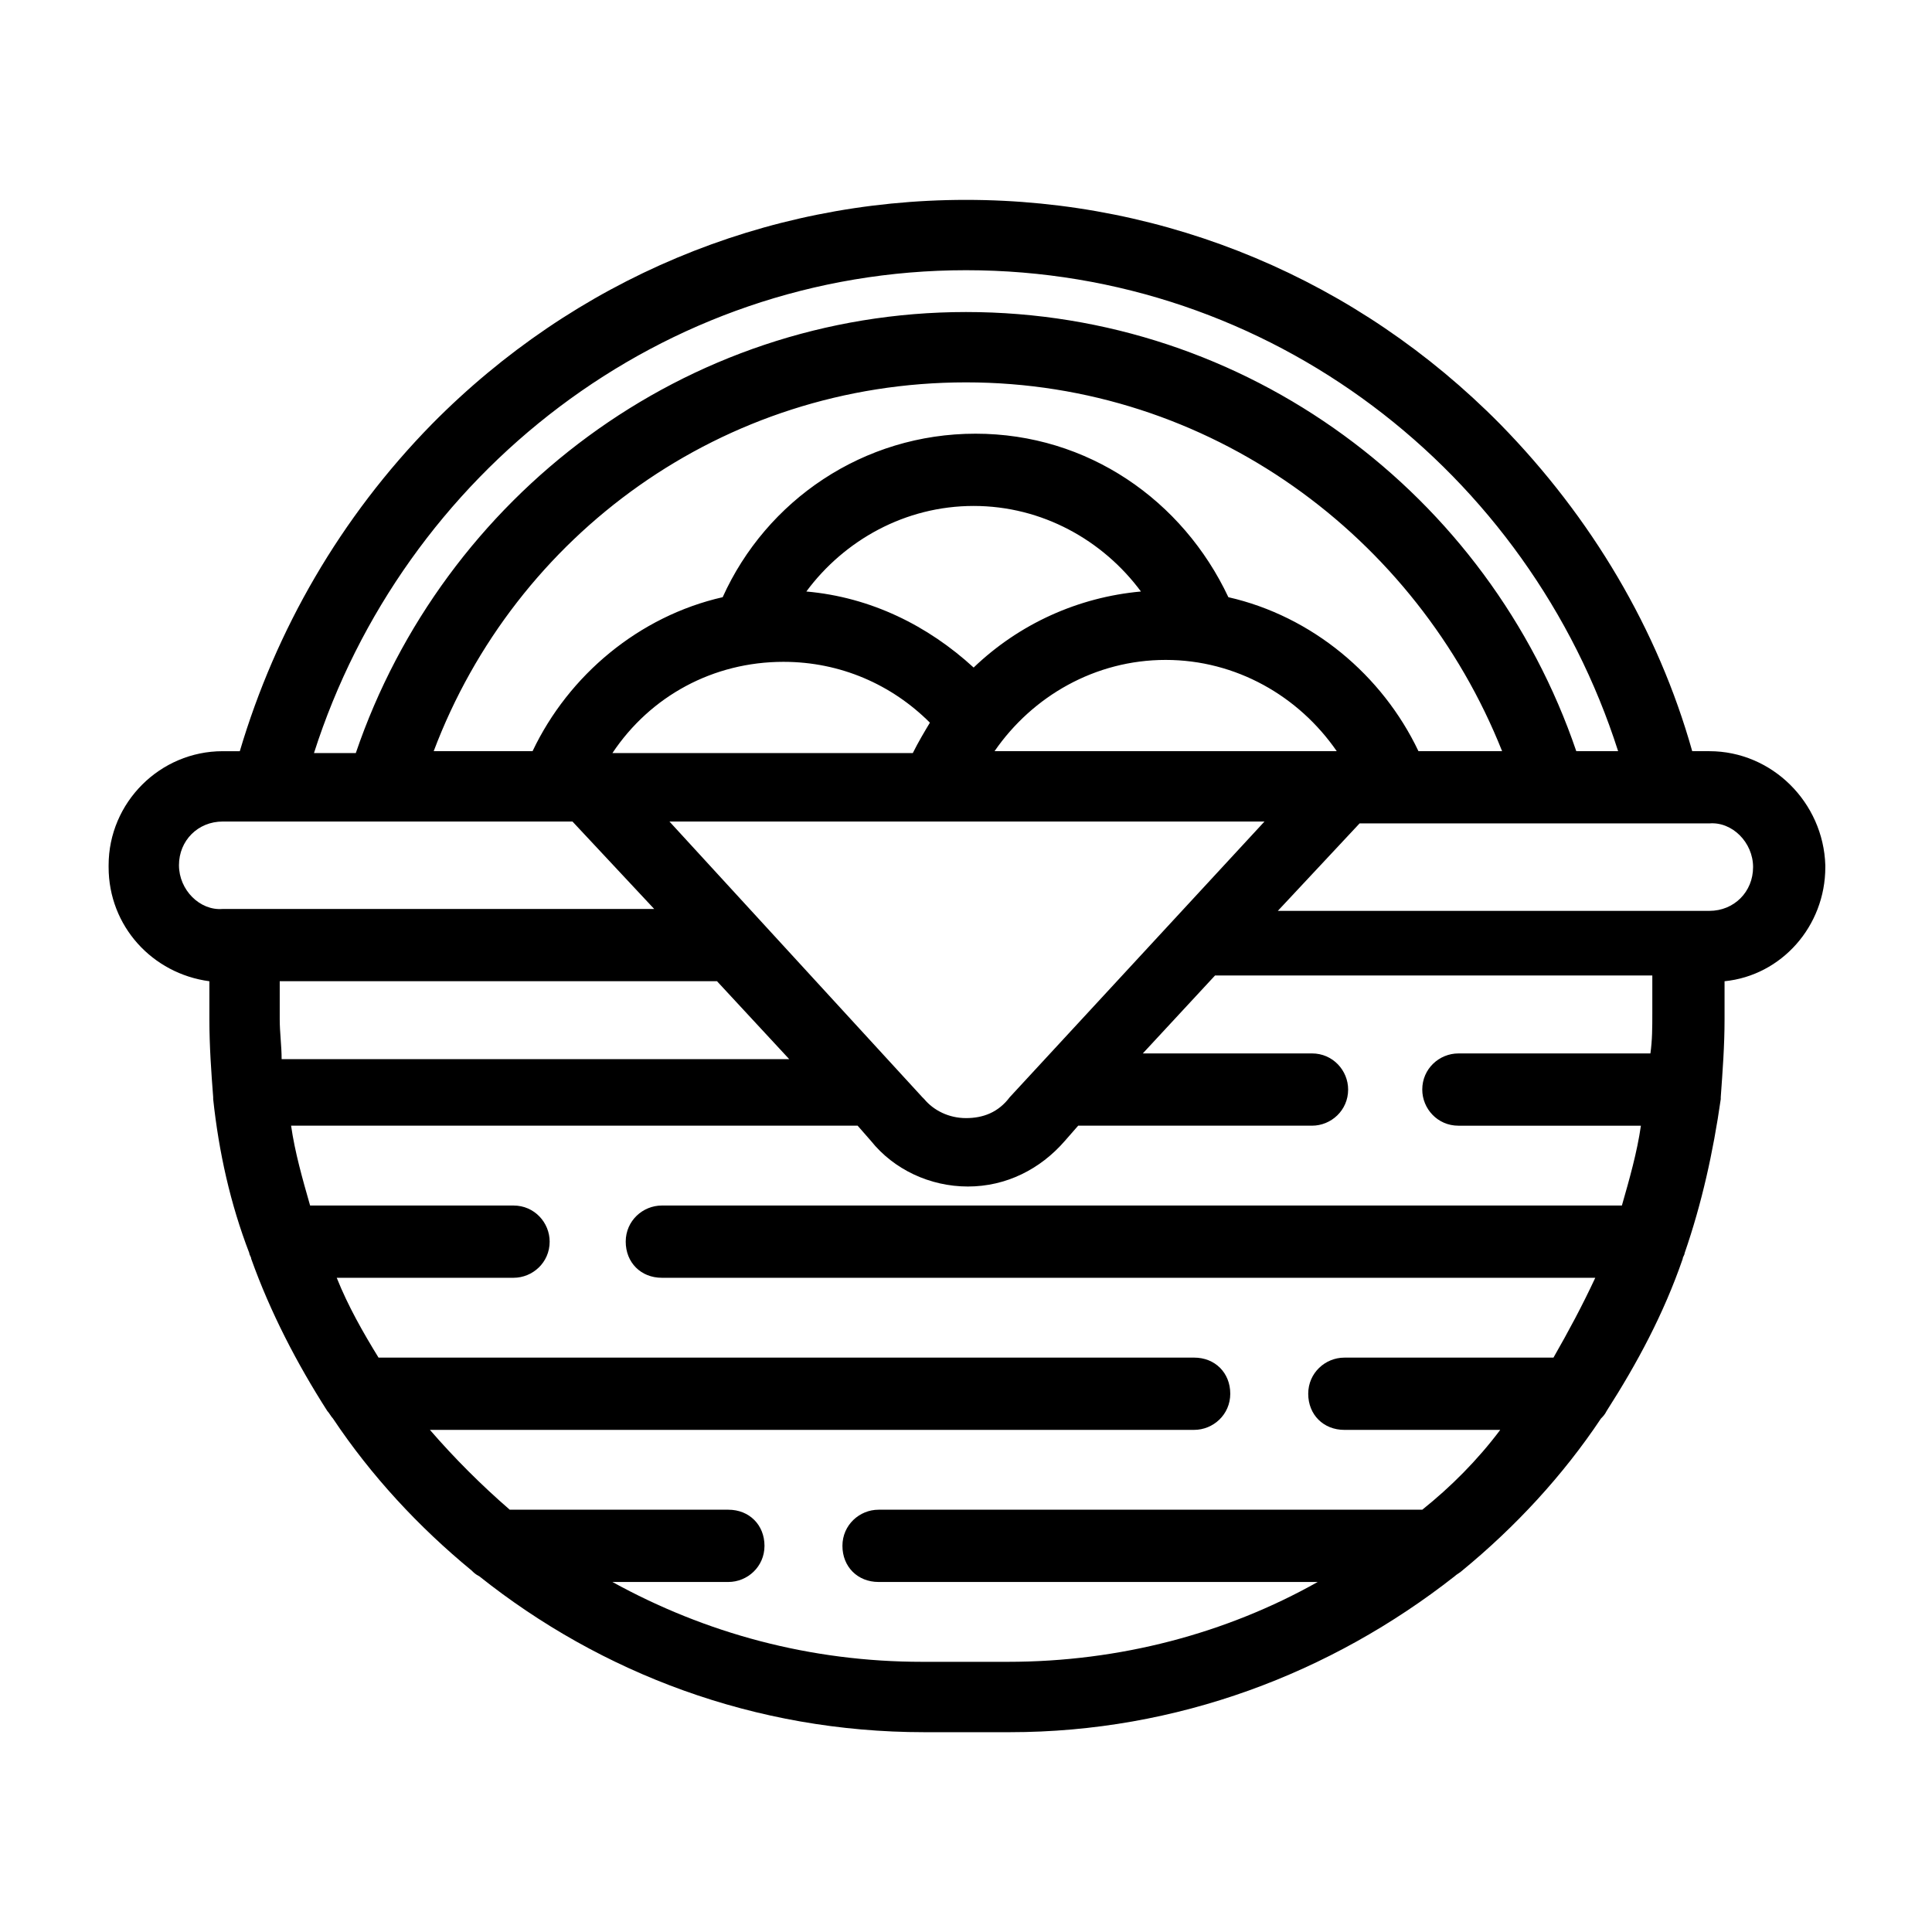
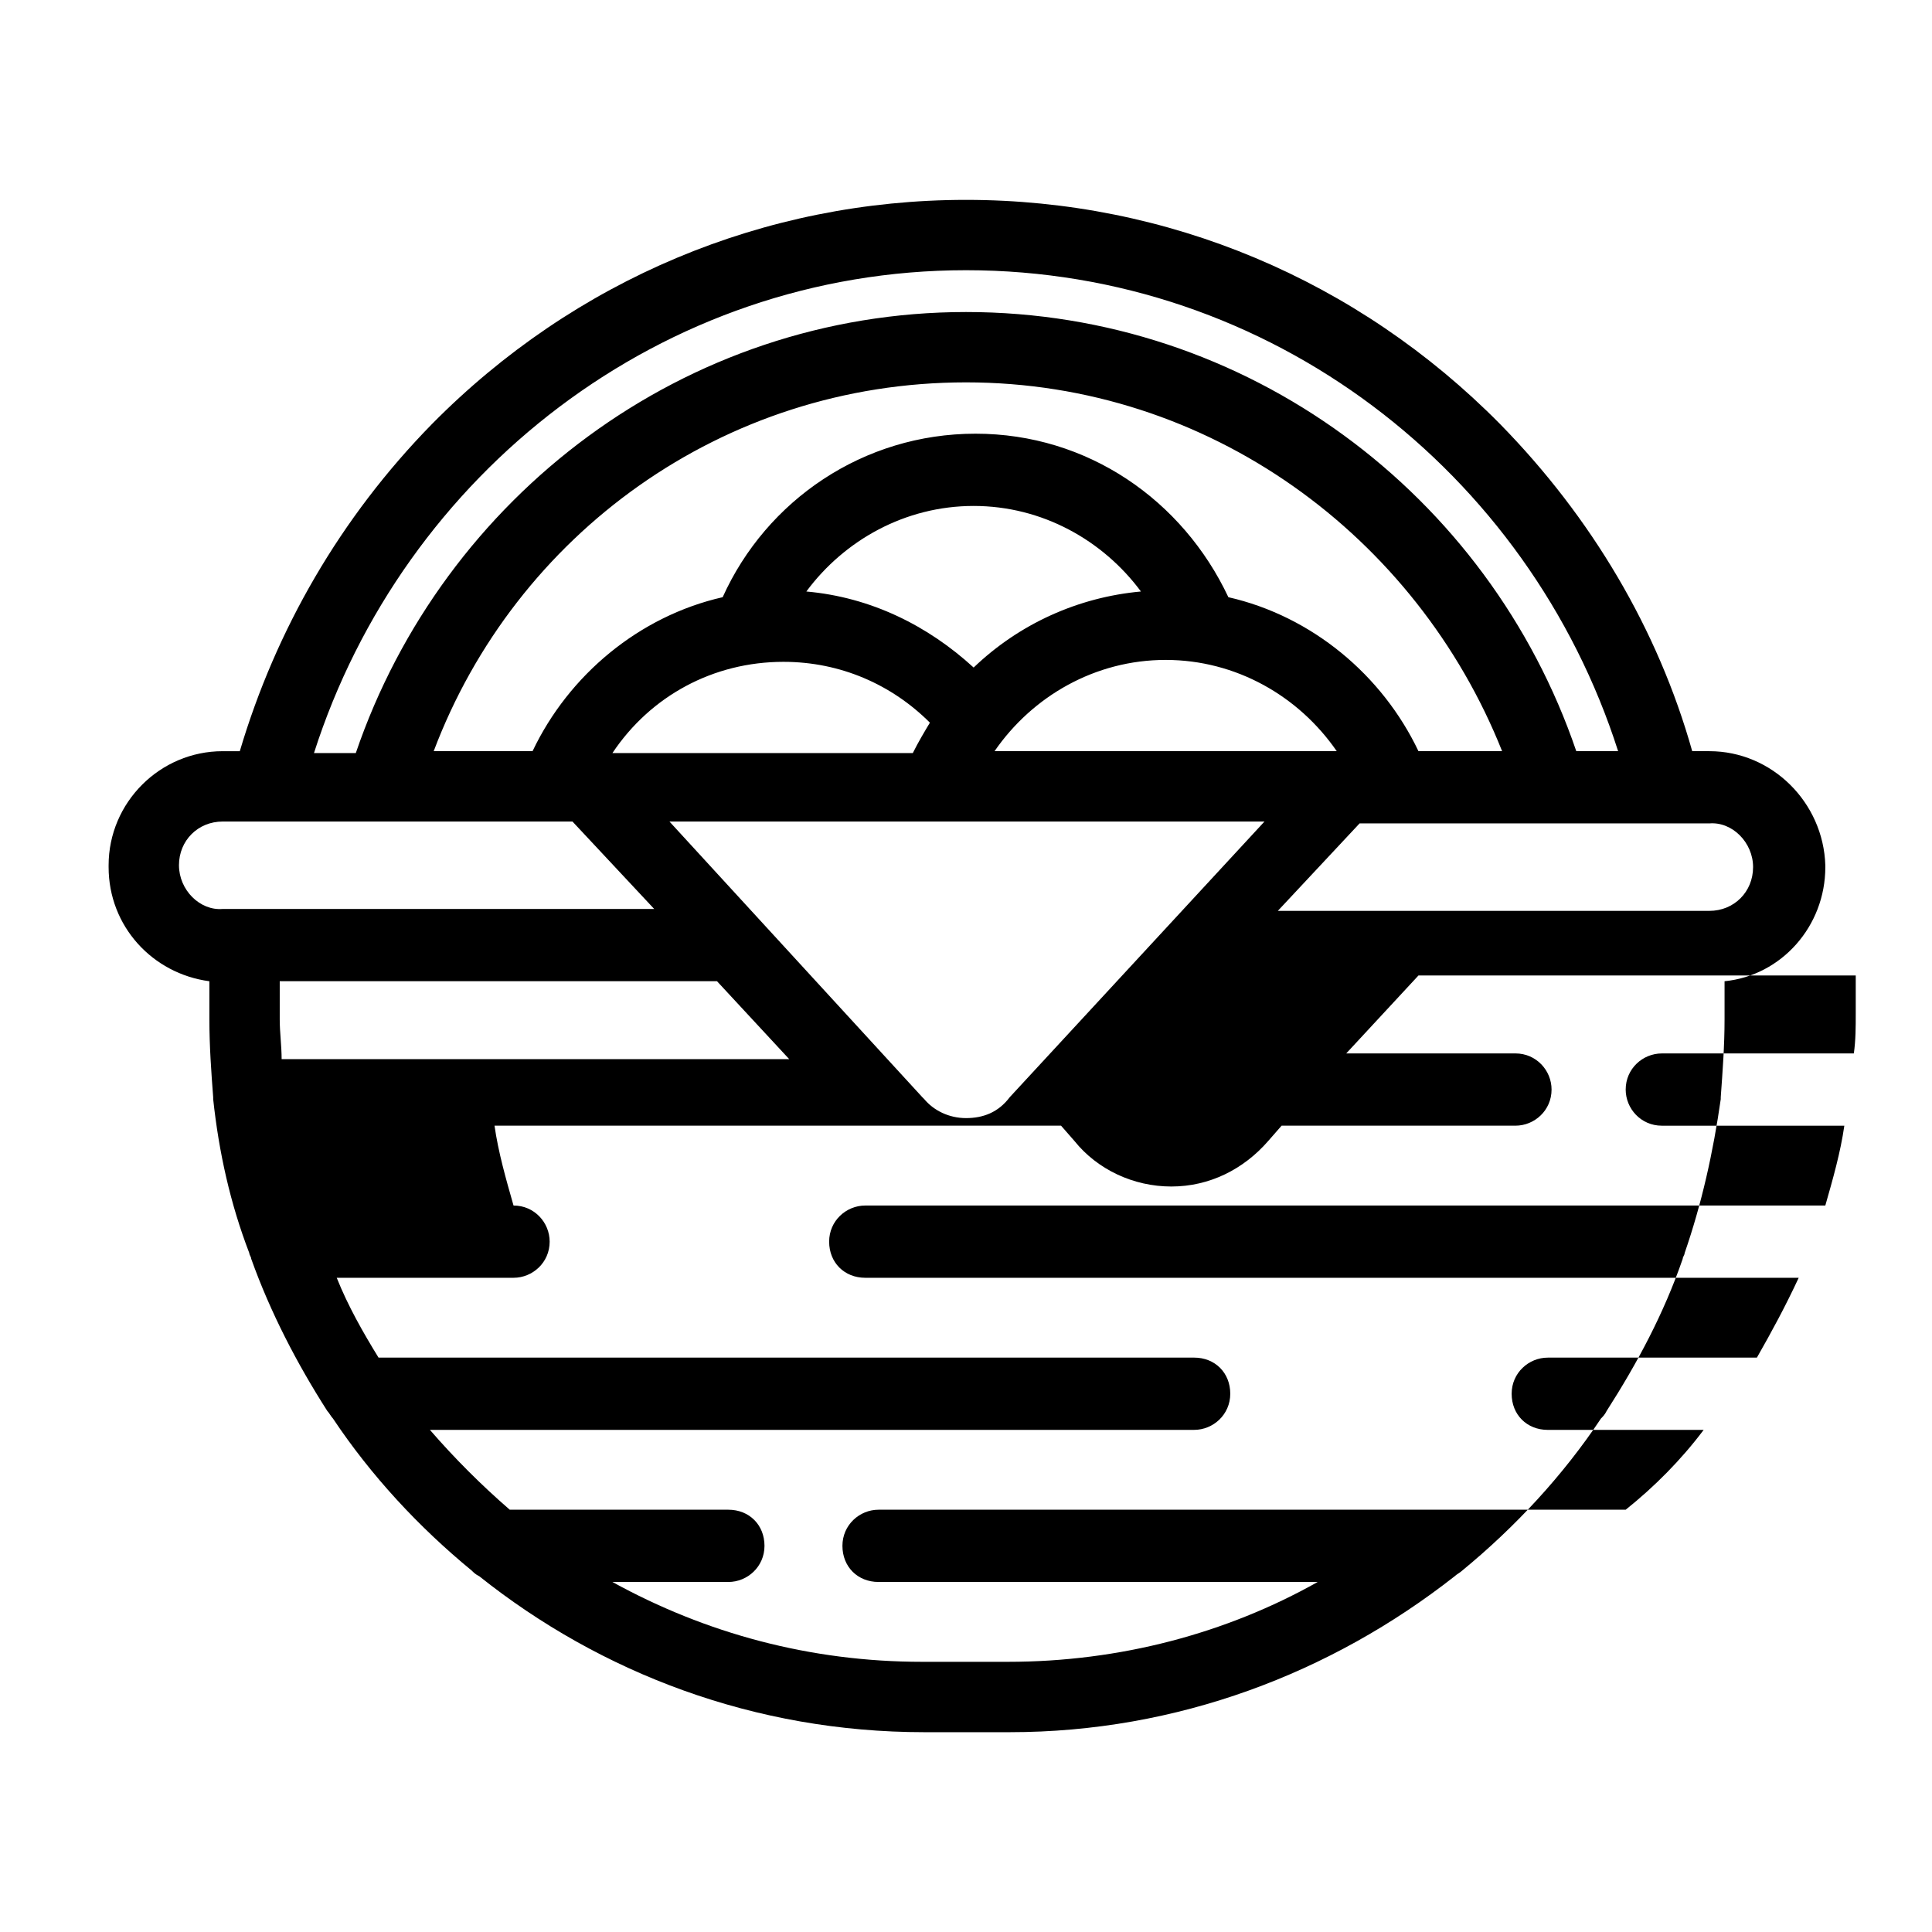
<svg xmlns="http://www.w3.org/2000/svg" fill="#000000" width="800px" height="800px" version="1.1" viewBox="144 144 512 512">
-   <path d="m596.99 343.07h-4.535c-9.07-32.242-26.703-61.969-50.883-86.656-37.785-38.285-88.168-59.445-141.57-59.445s-103.79 21.16-141.57 59.449c-24.184 24.688-41.312 54.41-50.883 86.656h-4.535c-16.625 0-30.23 13.602-30.23 30.23v0.504c0 15.617 11.586 28.215 26.703 30.23v10.078c0 7.055 0.504 14.105 1.008 20.656v0.504c1.512 14.105 4.535 27.711 9.574 40.809 0 0.504 0.504 1.008 0.504 1.512 5.039 14.105 12.09 27.711 20.152 40.305 0.504 0.504 1.008 1.512 1.512 2.016 10.078 15.113 22.672 28.719 36.777 40.305 0.504 0.504 1.008 1.008 2.016 1.512 32.242 25.695 73.051 41.312 117.89 41.312h22.672c44.336 0 85.145-15.617 117.89-41.312 0.504-0.504 1.512-1.008 2.016-1.512 14.105-11.586 26.703-25.191 36.777-40.305 0.504-0.504 1.008-1.008 1.512-2.016 8.062-12.594 15.113-25.695 20.152-40.305 0-0.504 0.504-1.008 0.504-1.512 4.535-13.098 7.559-26.703 9.574-40.809v-0.504c0.504-7.055 1.008-13.602 1.008-20.656v-10.078c15.113-1.512 26.703-14.609 26.703-30.23v-0.504c-0.512-16.629-14.113-30.234-30.738-30.234zm-76.074 201.02h-144.09c-5.039 0-9.574 4.031-9.574 9.574 0 5.543 4.031 9.574 9.574 9.574h116.38c-24.184 13.602-52.395 21.16-82.121 21.16h-22.672c-29.727 0-57.434-7.559-82.121-21.16h30.73c5.039 0 9.574-4.031 9.574-9.574 0-5.543-4.031-9.574-9.574-9.574h-57.934c-7.559-6.551-14.609-13.602-21.16-21.16h202.53c5.039 0 9.574-4.031 9.574-9.574s-4.031-9.574-9.574-9.574l-216.14 0.004c-4.031-6.551-8.062-13.602-11.082-21.16h46.855c5.039 0 9.574-4.031 9.574-9.574 0-5.039-4.031-9.574-9.574-9.574h-53.91c-2.016-7.055-4.031-14.105-5.039-21.16h150.14l3.527 4.031c6.047 7.559 15.617 12.09 25.695 12.09s19.145-4.535 25.695-12.09l3.527-4.031h61.969c5.039 0 9.574-4.031 9.574-9.574 0-5.039-4.031-9.574-9.574-9.574h-44.84l19.145-20.656h115.88v10.078c0 3.527 0 7.055-0.504 10.578l-50.887 0.004c-5.039 0-9.574 4.031-9.574 9.574 0 5.039 4.031 9.574 9.574 9.574h48.367c-1.008 7.055-3.023 14.105-5.039 21.16l-254.42-0.004c-5.039 0-9.574 4.031-9.574 9.574s4.031 9.574 9.574 9.574h247.37c-3.527 7.559-7.055 14.105-11.082 21.16h-55.418c-5.039 0-9.574 4.031-9.574 9.574s4.031 9.574 9.574 9.574h41.312c-6.051 8.055-13.105 15.109-20.66 21.156zm-329.49-170.79c0-6.551 5.039-11.586 11.586-11.586h92.699l21.664 23.176-114.36-0.004c-6.043 0.504-11.586-5.035-11.586-11.586zm27.207 51.387c0-3.527-0.504-7.055-0.504-10.578v-10.078h115.88l19.145 20.656zm192.96 10.078c-0.504 0.504-0.504 0.504 0 0-3.023 4.031-7.055 5.543-11.586 5.543-4.535 0-8.566-2.016-11.082-5.039l-0.504-0.504-67.012-73.051h157.69zm-9.57-113.86c-12.09-11.082-27.207-18.641-44.336-20.152 10.078-13.602 26.199-22.672 44.336-22.672s34.258 9.07 44.336 22.672c-16.629 1.508-32.246 8.562-44.336 20.152zm-50.383-1.512c15.113 0 28.719 6.047 38.793 16.121-1.512 2.519-3.023 5.039-4.535 8.062l-79.602-0.004c10.078-15.113 26.703-24.18 45.344-24.18zm55.922 23.676c10.078-14.609 26.703-24.184 45.344-24.184 18.641 0 35.266 9.574 45.344 24.184zm61.969-40.809c-12.09-25.695-37.281-43.328-67.008-43.328s-55.418 17.633-67.008 43.328c-22.168 5.039-40.809 20.656-50.383 40.809h-26.199c21.668-57.434 76.586-97.738 141.07-97.738s119.4 40.809 142.07 97.738h-22.168c-9.574-20.152-28.215-35.77-50.383-40.809zm92.199 40.809c-23.176-68.012-87.16-116.38-161.72-116.38s-138.55 48.871-161.72 116.88h-11.082c23.676-74.059 92.195-127.96 172.8-127.96s149.13 53.402 172.81 127.46zm46.852 30.734c0 6.551-5.039 11.586-11.586 11.586h-114.36l21.664-23.176h92.699c6.047-0.5 11.586 5.039 11.586 11.59z" />
+   <path d="m596.99 343.07h-4.535c-9.07-32.242-26.703-61.969-50.883-86.656-37.785-38.285-88.168-59.445-141.57-59.445s-103.79 21.16-141.57 59.449c-24.184 24.688-41.312 54.41-50.883 86.656h-4.535c-16.625 0-30.23 13.602-30.23 30.23v0.504c0 15.617 11.586 28.215 26.703 30.23v10.078c0 7.055 0.504 14.105 1.008 20.656v0.504c1.512 14.105 4.535 27.711 9.574 40.809 0 0.504 0.504 1.008 0.504 1.512 5.039 14.105 12.09 27.711 20.152 40.305 0.504 0.504 1.008 1.512 1.512 2.016 10.078 15.113 22.672 28.719 36.777 40.305 0.504 0.504 1.008 1.008 2.016 1.512 32.242 25.695 73.051 41.312 117.89 41.312h22.672c44.336 0 85.145-15.617 117.89-41.312 0.504-0.504 1.512-1.008 2.016-1.512 14.105-11.586 26.703-25.191 36.777-40.305 0.504-0.504 1.008-1.008 1.512-2.016 8.062-12.594 15.113-25.695 20.152-40.305 0-0.504 0.504-1.008 0.504-1.512 4.535-13.098 7.559-26.703 9.574-40.809v-0.504c0.504-7.055 1.008-13.602 1.008-20.656v-10.078c15.113-1.512 26.703-14.609 26.703-30.23v-0.504c-0.512-16.629-14.113-30.234-30.738-30.234zm-76.074 201.02h-144.09c-5.039 0-9.574 4.031-9.574 9.574 0 5.543 4.031 9.574 9.574 9.574h116.38c-24.184 13.602-52.395 21.16-82.121 21.16h-22.672c-29.727 0-57.434-7.559-82.121-21.16h30.73c5.039 0 9.574-4.031 9.574-9.574 0-5.543-4.031-9.574-9.574-9.574h-57.934c-7.559-6.551-14.609-13.602-21.16-21.16h202.53c5.039 0 9.574-4.031 9.574-9.574s-4.031-9.574-9.574-9.574l-216.14 0.004c-4.031-6.551-8.062-13.602-11.082-21.16h46.855c5.039 0 9.574-4.031 9.574-9.574 0-5.039-4.031-9.574-9.574-9.574c-2.016-7.055-4.031-14.105-5.039-21.16h150.14l3.527 4.031c6.047 7.559 15.617 12.09 25.695 12.09s19.145-4.535 25.695-12.09l3.527-4.031h61.969c5.039 0 9.574-4.031 9.574-9.574 0-5.039-4.031-9.574-9.574-9.574h-44.84l19.145-20.656h115.88v10.078c0 3.527 0 7.055-0.504 10.578l-50.887 0.004c-5.039 0-9.574 4.031-9.574 9.574 0 5.039 4.031 9.574 9.574 9.574h48.367c-1.008 7.055-3.023 14.105-5.039 21.16l-254.42-0.004c-5.039 0-9.574 4.031-9.574 9.574s4.031 9.574 9.574 9.574h247.37c-3.527 7.559-7.055 14.105-11.082 21.16h-55.418c-5.039 0-9.574 4.031-9.574 9.574s4.031 9.574 9.574 9.574h41.312c-6.051 8.055-13.105 15.109-20.66 21.156zm-329.49-170.79c0-6.551 5.039-11.586 11.586-11.586h92.699l21.664 23.176-114.36-0.004c-6.043 0.504-11.586-5.035-11.586-11.586zm27.207 51.387c0-3.527-0.504-7.055-0.504-10.578v-10.078h115.88l19.145 20.656zm192.96 10.078c-0.504 0.504-0.504 0.504 0 0-3.023 4.031-7.055 5.543-11.586 5.543-4.535 0-8.566-2.016-11.082-5.039l-0.504-0.504-67.012-73.051h157.69zm-9.57-113.86c-12.09-11.082-27.207-18.641-44.336-20.152 10.078-13.602 26.199-22.672 44.336-22.672s34.258 9.07 44.336 22.672c-16.629 1.508-32.246 8.562-44.336 20.152zm-50.383-1.512c15.113 0 28.719 6.047 38.793 16.121-1.512 2.519-3.023 5.039-4.535 8.062l-79.602-0.004c10.078-15.113 26.703-24.18 45.344-24.18zm55.922 23.676c10.078-14.609 26.703-24.184 45.344-24.184 18.641 0 35.266 9.574 45.344 24.184zm61.969-40.809c-12.09-25.695-37.281-43.328-67.008-43.328s-55.418 17.633-67.008 43.328c-22.168 5.039-40.809 20.656-50.383 40.809h-26.199c21.668-57.434 76.586-97.738 141.07-97.738s119.4 40.809 142.07 97.738h-22.168c-9.574-20.152-28.215-35.77-50.383-40.809zm92.199 40.809c-23.176-68.012-87.16-116.38-161.72-116.38s-138.55 48.871-161.72 116.88h-11.082c23.676-74.059 92.195-127.96 172.8-127.96s149.13 53.402 172.81 127.46zm46.852 30.734c0 6.551-5.039 11.586-11.586 11.586h-114.36l21.664-23.176h92.699c6.047-0.5 11.586 5.039 11.586 11.59z" />
</svg>